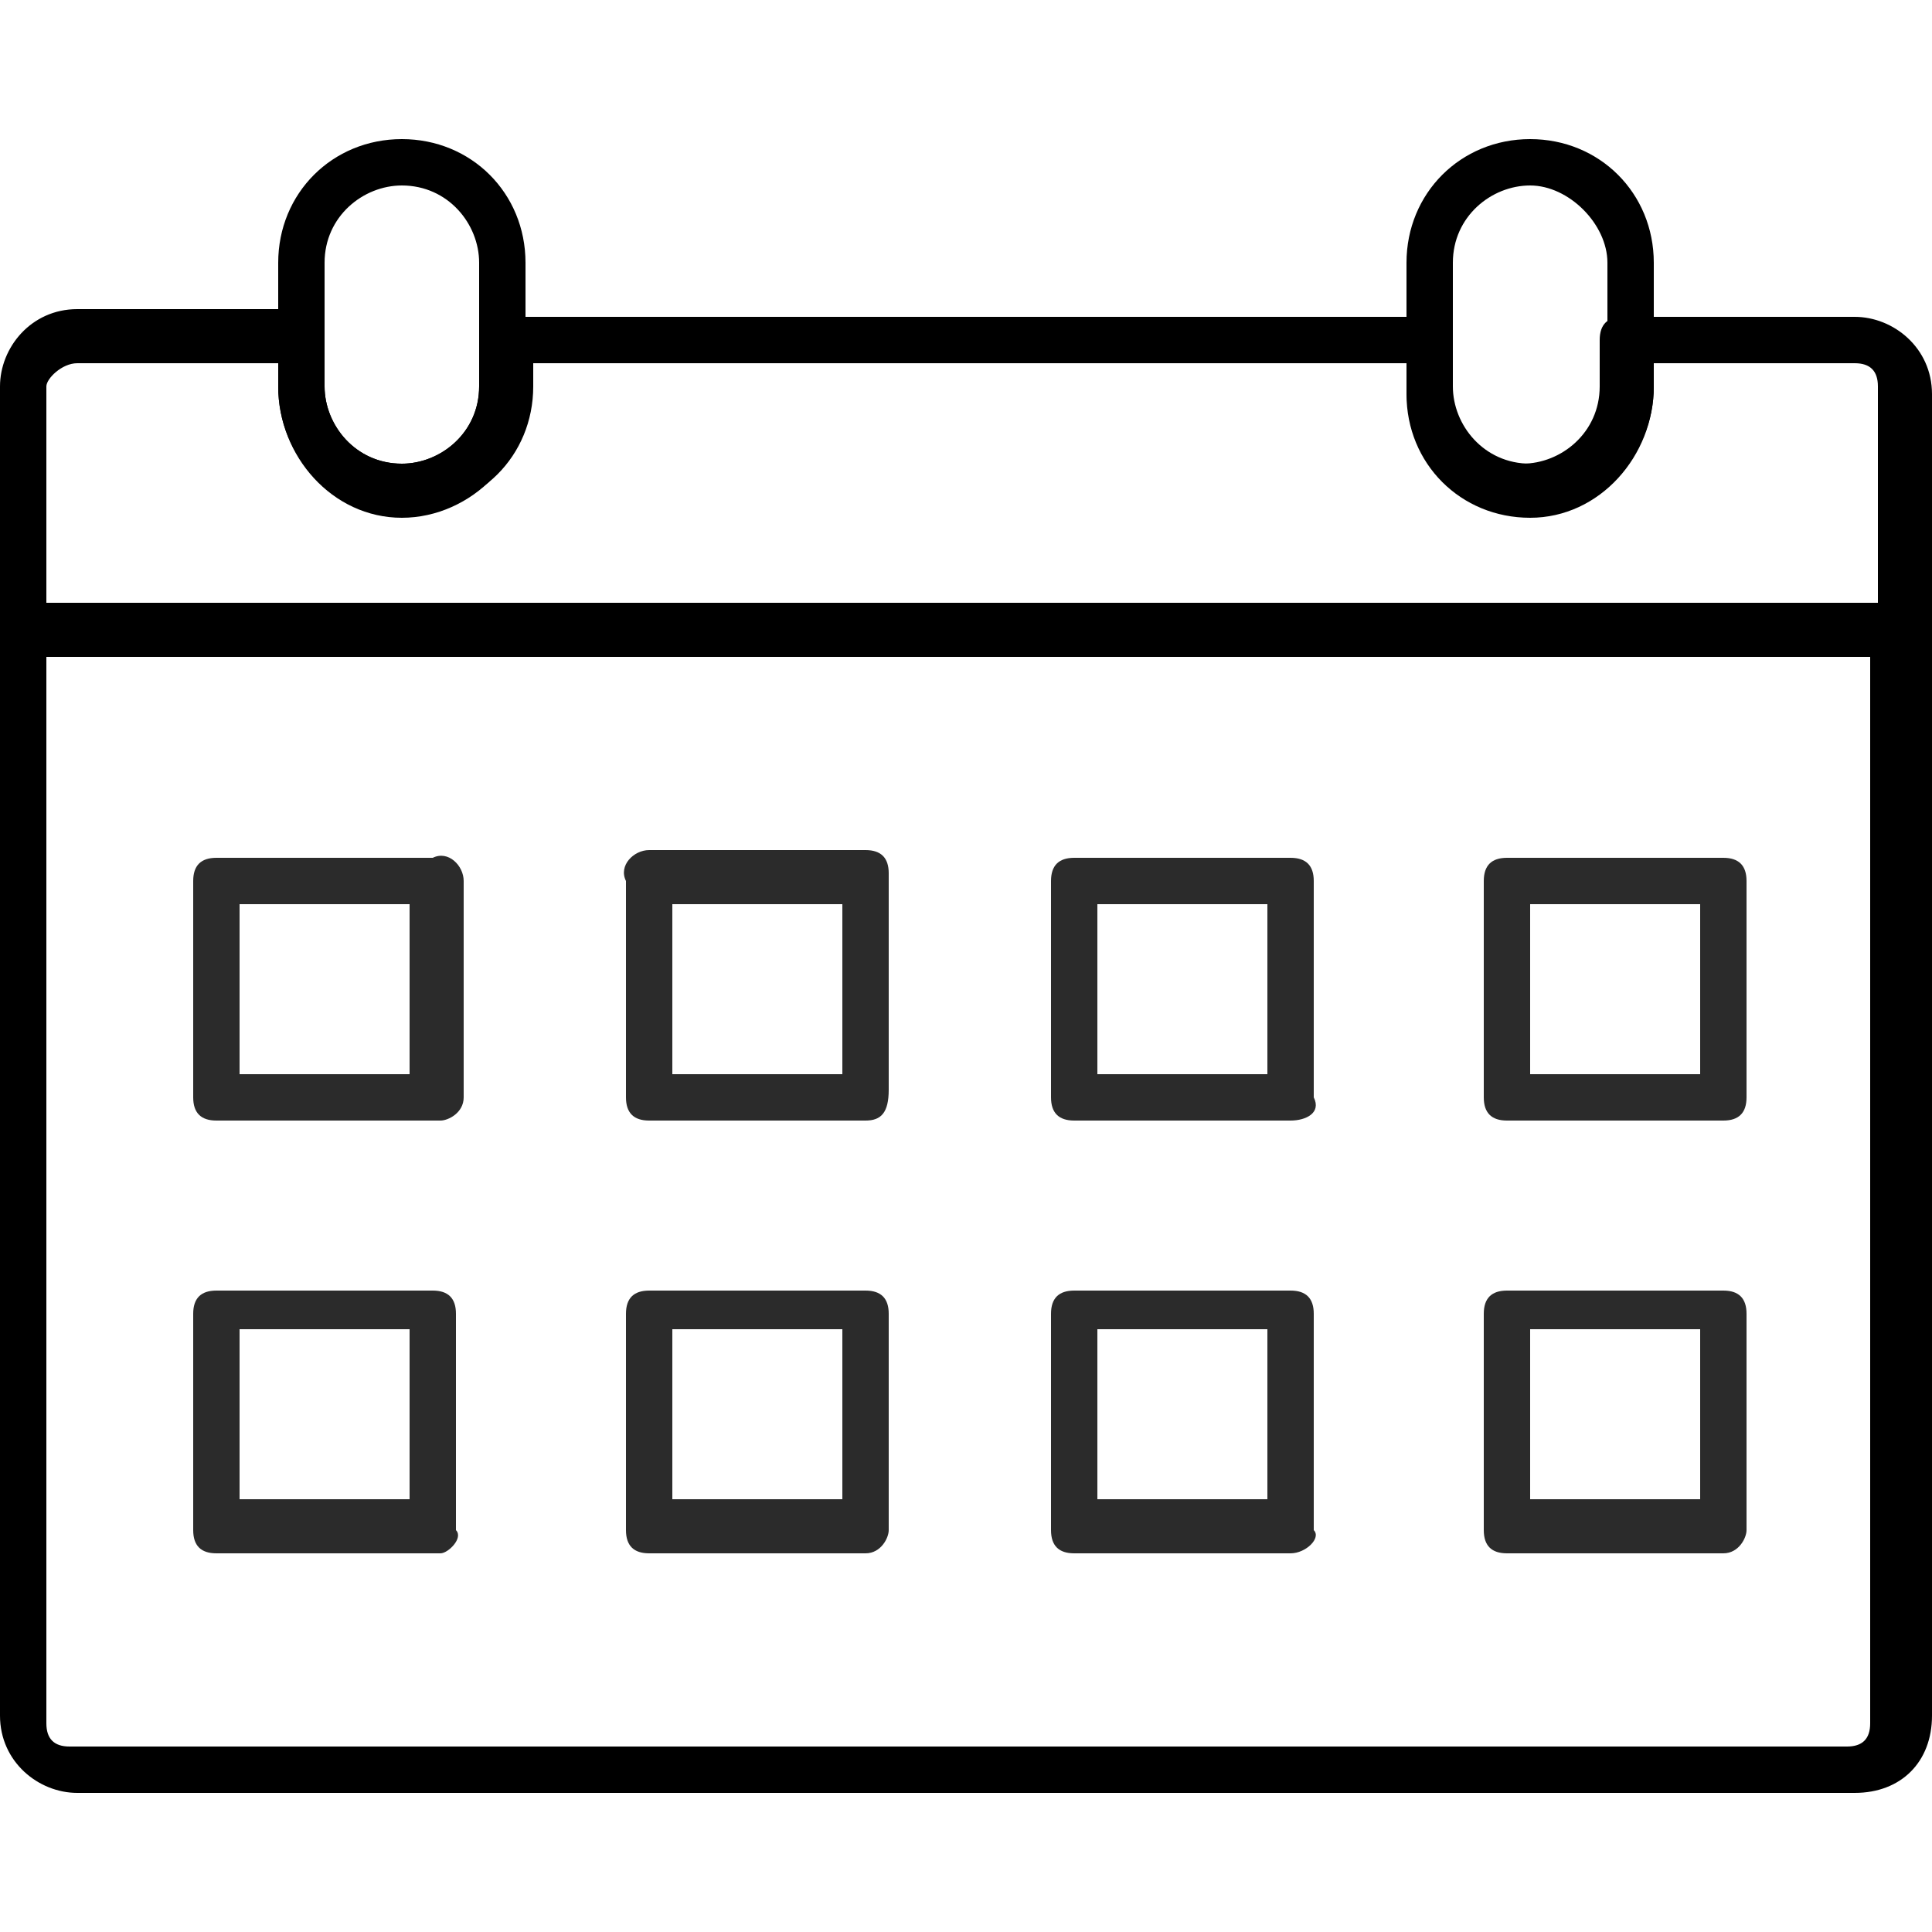
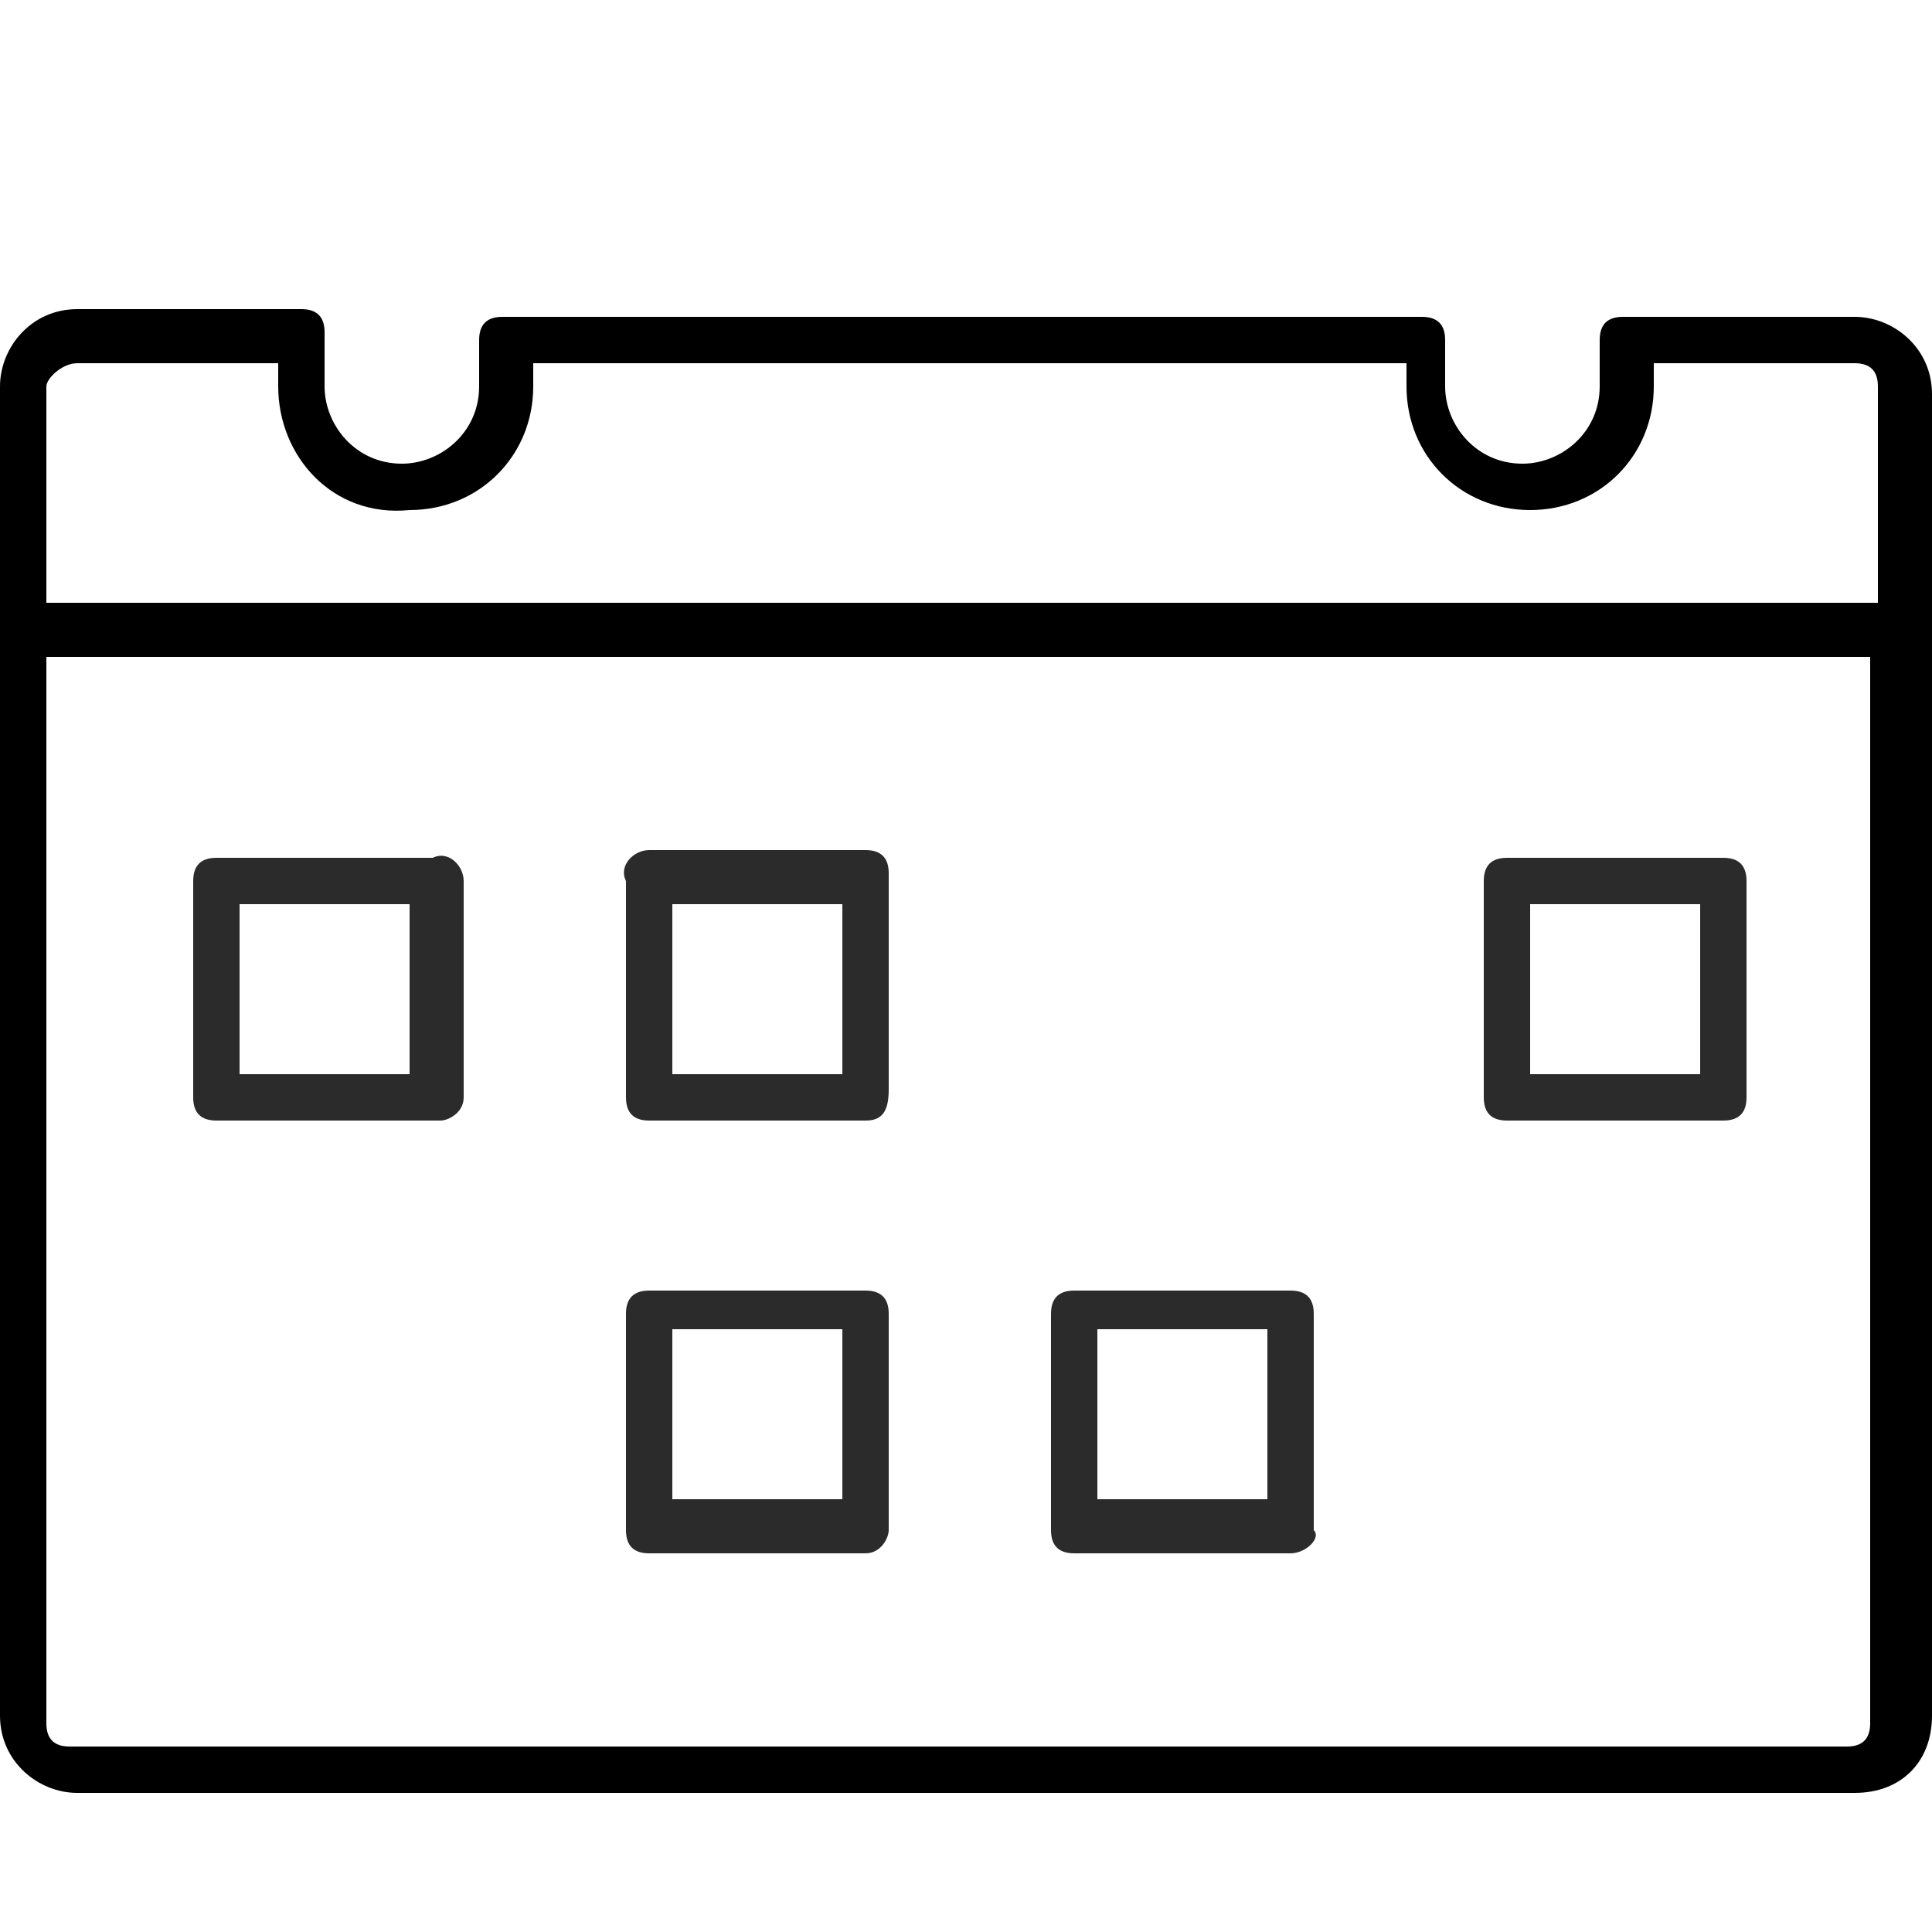
<svg xmlns="http://www.w3.org/2000/svg" version="1.1" id="Ebene_2_00000135672536908556540600000007487002844022128281_" x="0px" y="0px" viewBox="0 0 25 25" style="enable-background:new 0 0 25 25;" xml:space="preserve">
  <style type="text/css">
	.st0{fill:#2B2B2B;}
</style>
  <g>
    <g>
      <g>
        <g>
          <path d="M24,23.2H1c-0.5,0-1-0.4-1-1V8.1c0-0.2,0.1-0.3,0.3-0.3h24.4c0.2,0,0.3,0.1,0.3,0.3v14.1C25,22.8,24.6,23.2,24,23.2z       M0.6,8.5v13.8c0,0.2,0.1,0.3,0.3,0.3h23c0.2,0,0.3-0.1,0.3-0.3V8.5H0.6z" />
        </g>
      </g>
      <g>
        <g>
          <path d="M24.7,8.5H0.3C0.1,8.5,0,8.3,0,8.1V5c0-0.5,0.4-1,1-1h2.9c0.2,0,0.3,0.1,0.3,0.3V5c0,0.5,0.4,1,1,1c0.5,0,1-0.4,1-1V4.4      c0-0.2,0.1-0.3,0.3-0.3h11.9c0.2,0,0.3,0.1,0.3,0.3V5c0,0.5,0.4,1,1,1c0.5,0,1-0.4,1-1V4.4c0-0.2,0.1-0.3,0.3-0.3H24      c0.5,0,1,0.4,1,1v3.1C25,8.3,24.9,8.5,24.7,8.5z M0.6,7.8h23.7V5c0-0.2-0.1-0.3-0.3-0.3h-2.6V5c0,0.9-0.7,1.6-1.6,1.6      c-0.9,0-1.6-0.7-1.6-1.6V4.7H6.9V5c0,0.9-0.7,1.6-1.6,1.6C4.3,6.7,3.6,5.9,3.6,5V4.7H1C0.8,4.7,0.6,4.9,0.6,5V7.8z" />
        </g>
      </g>
      <g>
        <g>
-           <path d="M5.2,6.7C4.3,6.7,3.6,5.9,3.6,5V3.4c0-0.9,0.7-1.6,1.6-1.6c0.9,0,1.6,0.7,1.6,1.6V5C6.9,5.9,6.1,6.7,5.2,6.7z M5.2,2.4      c-0.5,0-1,0.4-1,1V5c0,0.5,0.4,1,1,1c0.5,0,1-0.4,1-1V3.4C6.2,2.9,5.8,2.4,5.2,2.4z" />
-         </g>
+           </g>
      </g>
      <g>
        <g>
-           <path d="M19.8,6.7c-0.9,0-1.6-0.7-1.6-1.6V3.4c0-0.9,0.7-1.6,1.6-1.6c0.9,0,1.6,0.7,1.6,1.6V5C21.4,5.9,20.7,6.7,19.8,6.7z       M19.8,2.4c-0.5,0-1,0.4-1,1V5c0,0.5,0.4,1,1,1c0.5,0,1-0.4,1-1V3.4C20.8,2.9,20.3,2.4,19.8,2.4z" />
-         </g>
+           </g>
      </g>
    </g>
    <g>
      <g>
        <g>
          <path class="st0" d="M5.7,14.5H2.8c-0.2,0-0.3-0.1-0.3-0.3v-2.8c0-0.2,0.1-0.3,0.3-0.3h2.8C5.8,11,6,11.2,6,11.4v2.8      C6,14.4,5.8,14.5,5.7,14.5z M3.1,13.9h2.2v-2.2H3.1V13.9z" />
        </g>
        <g>
          <path class="st0" d="M11.2,14.5H8.4c-0.2,0-0.3-0.1-0.3-0.3v-2.8C8,11.2,8.2,11,8.4,11h2.8c0.2,0,0.3,0.1,0.3,0.3v2.8      C11.5,14.4,11.4,14.5,11.2,14.5z M8.7,13.9h2.2v-2.2H8.7V13.9z" />
        </g>
        <g>
-           <path class="st0" d="M16.7,14.5h-2.8c-0.2,0-0.3-0.1-0.3-0.3v-2.8c0-0.2,0.1-0.3,0.3-0.3h2.8c0.2,0,0.3,0.1,0.3,0.3v2.8      C17.1,14.4,16.9,14.5,16.7,14.5z M14.2,13.9h2.2v-2.2h-2.2V13.9z" />
-         </g>
+           </g>
        <g>
          <path class="st0" d="M22.3,14.5h-2.8c-0.2,0-0.3-0.1-0.3-0.3v-2.8c0-0.2,0.1-0.3,0.3-0.3h2.8c0.2,0,0.3,0.1,0.3,0.3v2.8      C22.6,14.4,22.5,14.5,22.3,14.5z M19.8,13.9H22v-2.2h-2.2V13.9z" />
        </g>
        <g>
-           <path class="st0" d="M5.7,20.1H2.8c-0.2,0-0.3-0.1-0.3-0.3v-2.8c0-0.2,0.1-0.3,0.3-0.3h2.8c0.2,0,0.3,0.1,0.3,0.3v2.8      C6,19.9,5.8,20.1,5.7,20.1z M3.1,19.4h2.2v-2.2H3.1V19.4z" />
-         </g>
+           </g>
        <g>
          <path class="st0" d="M11.2,20.1H8.4c-0.2,0-0.3-0.1-0.3-0.3v-2.8c0-0.2,0.1-0.3,0.3-0.3h2.8c0.2,0,0.3,0.1,0.3,0.3v2.8      C11.5,19.9,11.4,20.1,11.2,20.1z M8.7,19.4h2.2v-2.2H8.7V19.4z" />
        </g>
        <g>
          <path class="st0" d="M16.7,20.1h-2.8c-0.2,0-0.3-0.1-0.3-0.3v-2.8c0-0.2,0.1-0.3,0.3-0.3h2.8c0.2,0,0.3,0.1,0.3,0.3v2.8      C17.1,19.9,16.9,20.1,16.7,20.1z M14.2,19.4h2.2v-2.2h-2.2V19.4z" />
        </g>
        <g>
-           <path class="st0" d="M22.3,20.1h-2.8c-0.2,0-0.3-0.1-0.3-0.3v-2.8c0-0.2,0.1-0.3,0.3-0.3h2.8c0.2,0,0.3,0.1,0.3,0.3v2.8      C22.6,19.9,22.5,20.1,22.3,20.1z M19.8,19.4H22v-2.2h-2.2V19.4z" />
-         </g>
+           </g>
      </g>
    </g>
  </g>
</svg>